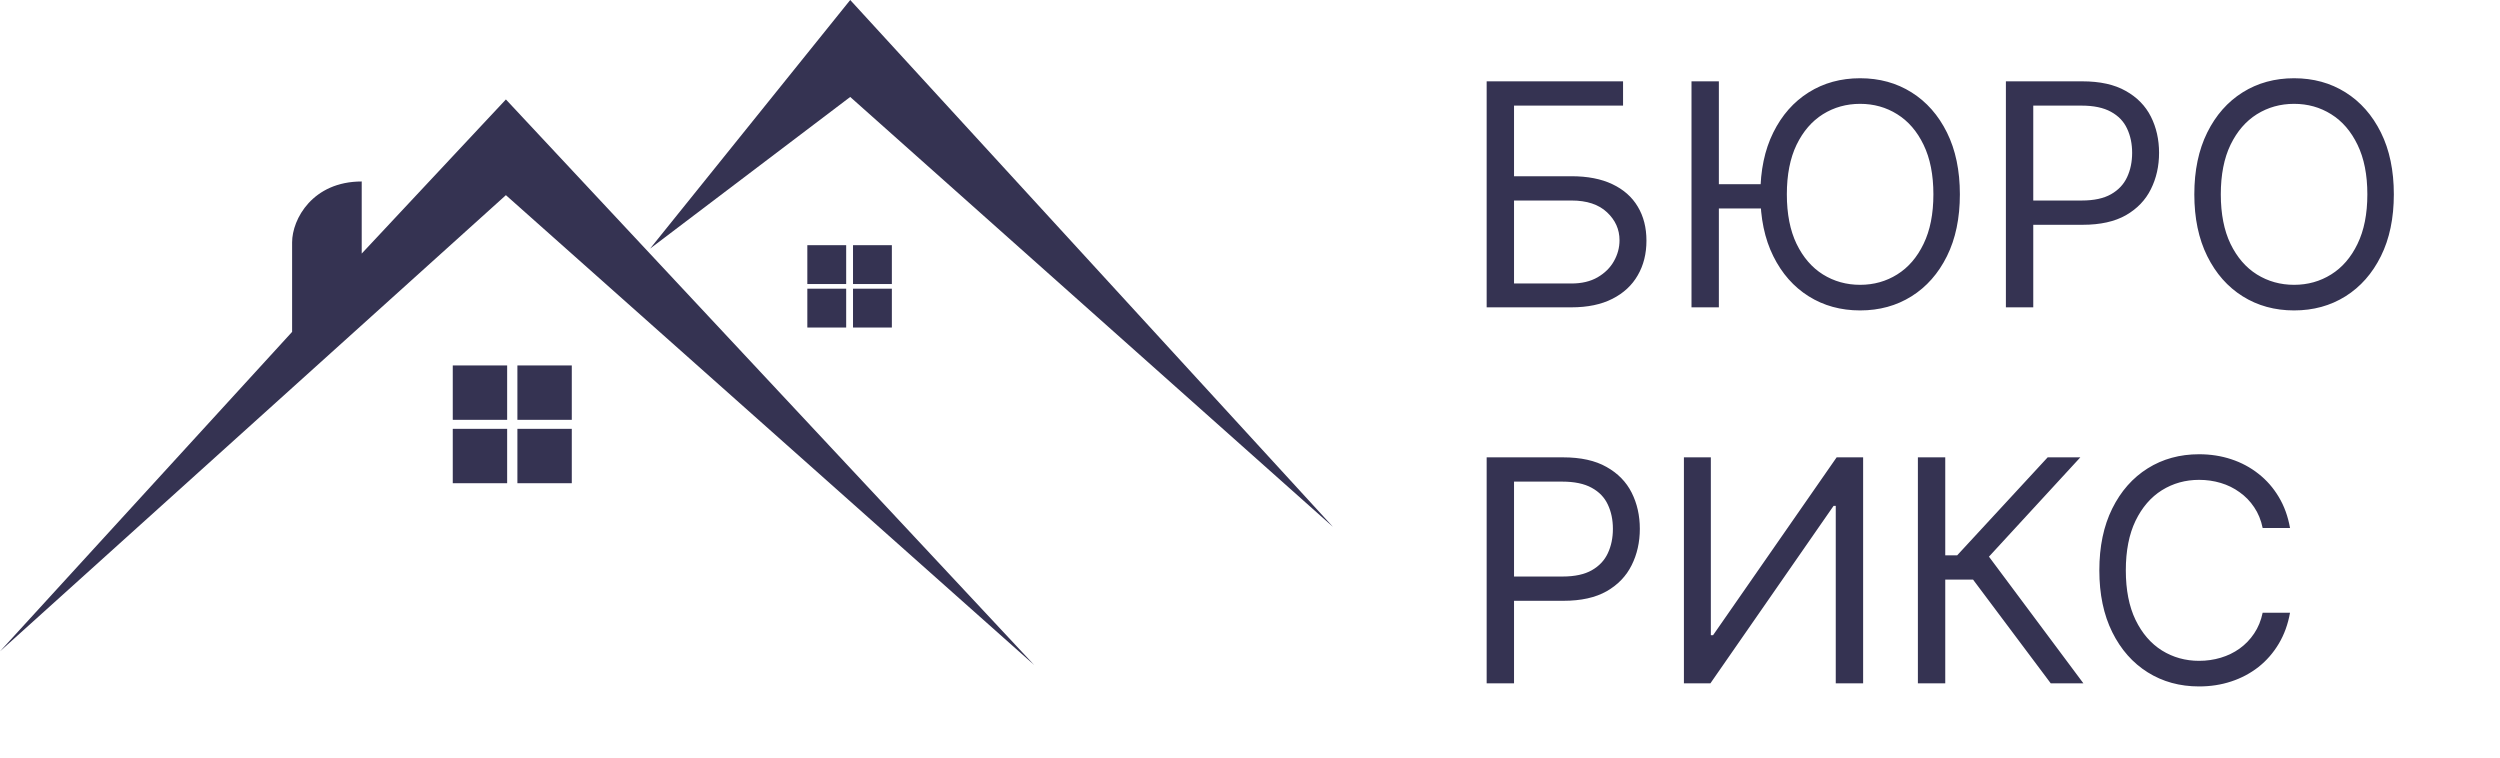
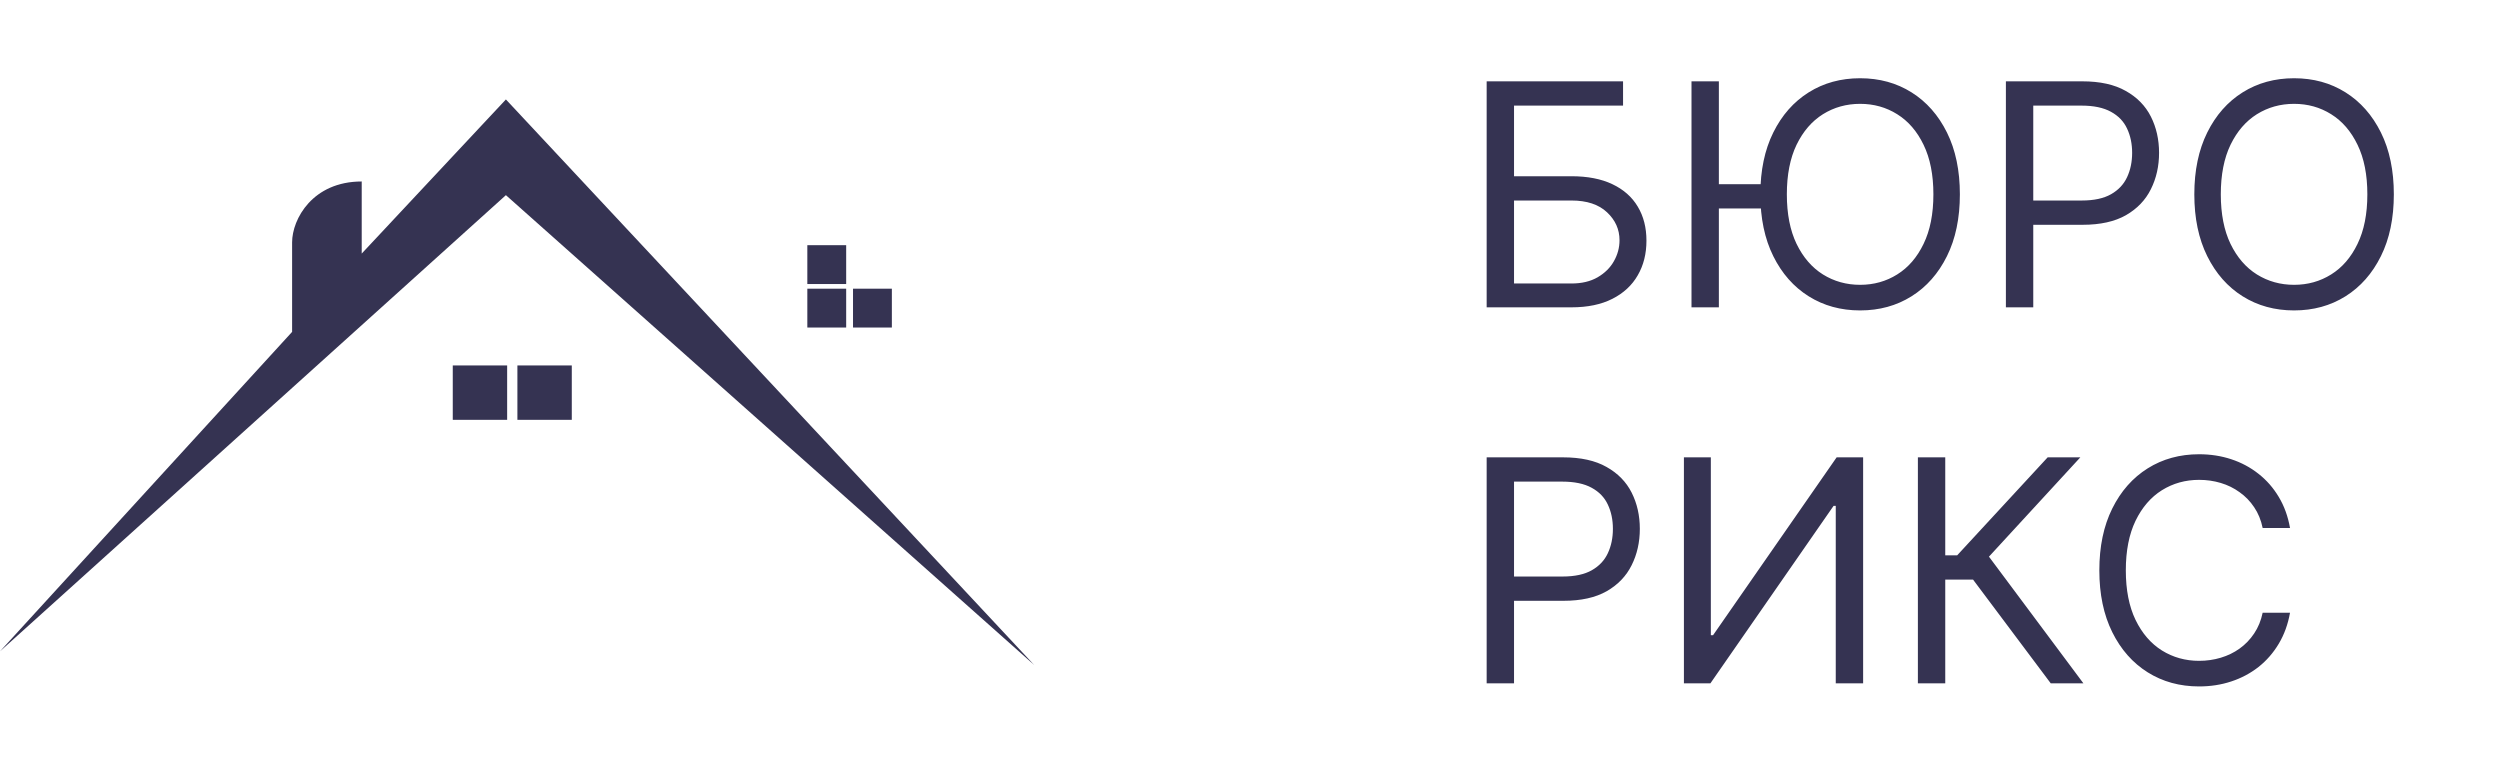
<svg xmlns="http://www.w3.org/2000/svg" width="8045" height="2440" viewBox="0 0 8045 2440" fill="none">
-   <path d="M2736 0L2092 800L2736 312L4290 1696L2736 0Z" fill="#353352" />
  <path d="M940 1068L0 2096L1628 628L3328 2140L1628 320L1164 816V584C1006 584 940 705 940 780V1068Z" fill="#353352" />
  <rect x="1457" y="1176" width="175" height="175" fill="#353352" />
-   <rect x="1457" y="1380" width="175" height="175" fill="#353352" />
  <rect x="1665" y="1176" width="175" height="175" fill="#353352" />
-   <rect x="1665" y="1380" width="175" height="175" fill="#353352" />
  <rect x="2598" y="789" width="125" height="125" fill="#353352" />
-   <rect x="2745" y="789" width="125" height="125" fill="#353352" />
  <rect x="2745" y="929" width="125" height="125" fill="#353352" />
  <rect x="2598" y="929" width="125" height="125" fill="#353352" />
  <path d="M4784.07 989V261.727H5222.99V339.852H4872.14V567.125H5056.8C5108.88 567.125 5152.79 575.648 5188.54 592.693C5224.53 609.739 5251.75 633.768 5270.22 664.781C5288.92 695.795 5298.27 732.371 5298.27 774.511C5298.27 816.652 5288.92 853.82 5270.22 886.017C5251.75 918.214 5224.53 943.427 5188.54 961.656C5152.79 979.885 5108.88 989 5056.8 989H4784.07ZM4872.14 912.295H5056.8C5089.94 912.295 5117.99 905.667 5140.96 892.409C5164.16 878.915 5181.68 861.633 5193.51 840.562C5205.59 819.256 5211.62 796.765 5211.62 773.091C5211.62 738.29 5198.25 708.342 5171.5 683.247C5144.75 657.916 5106.51 645.25 5056.8 645.25H4872.14V912.295ZM5531.32 261.727V989H5443.25V261.727H5531.32ZM5690.05 592.693V670.818H5467.4V592.693H5690.05ZM6306.88 625.364C6306.88 702.068 6293.03 768.356 6265.34 824.227C6237.64 880.098 6199.64 923.186 6151.34 953.489C6103.05 983.792 6047.89 998.943 5985.86 998.943C5923.83 998.943 5868.67 983.792 5820.38 953.489C5772.08 923.186 5734.09 880.098 5706.39 824.227C5678.69 768.356 5664.84 702.068 5664.84 625.364C5664.84 548.659 5678.69 482.371 5706.39 426.5C5734.09 370.629 5772.08 327.542 5820.38 297.239C5868.67 266.936 5923.83 251.784 5985.86 251.784C6047.89 251.784 6103.05 266.936 6151.34 297.239C6199.64 327.542 6237.64 370.629 6265.34 426.5C6293.03 482.371 6306.88 548.659 6306.88 625.364ZM6221.66 625.364C6221.66 562.39 6211.12 509.241 6190.05 465.918C6169.22 422.594 6140.93 389.805 6105.18 367.551C6069.67 345.297 6029.9 334.17 5985.86 334.17C5941.83 334.17 5901.94 345.297 5866.19 367.551C5830.68 389.805 5802.39 422.594 5781.32 465.918C5760.48 509.241 5750.07 562.39 5750.07 625.364C5750.07 688.337 5760.48 741.486 5781.32 784.81C5802.39 828.134 5830.68 860.922 5866.19 883.176C5901.94 905.43 5941.83 916.557 5985.86 916.557C6029.9 916.557 6069.67 905.43 6105.18 883.176C6140.93 860.922 6169.22 828.134 6190.05 784.81C6211.12 741.486 6221.66 688.337 6221.66 625.364ZM6454.97 989V261.727H6700.71C6757.76 261.727 6804.4 272.026 6840.62 292.622C6877.08 312.982 6904.07 340.562 6921.59 375.364C6939.1 410.165 6947.86 448.991 6947.86 491.841C6947.86 534.691 6939.1 573.635 6921.59 608.673C6904.3 643.711 6877.55 671.647 6841.33 692.48C6805.11 713.077 6758.71 723.375 6702.13 723.375H6525.99V645.25H6699.28C6738.35 645.25 6769.72 638.503 6793.39 625.009C6817.06 611.514 6834.23 593.285 6844.88 570.321C6855.77 547.12 6861.22 520.96 6861.22 491.841C6861.22 462.722 6855.77 436.68 6844.88 413.716C6834.23 390.752 6816.95 372.759 6793.03 359.739C6769.12 346.481 6737.4 339.852 6697.86 339.852H6543.03V989H6454.97ZM7703.37 625.364C7703.37 702.068 7689.52 768.356 7661.82 824.227C7634.12 880.098 7596.12 923.186 7547.83 953.489C7499.53 983.792 7444.37 998.943 7382.35 998.943C7320.32 998.943 7265.16 983.792 7216.86 953.489C7168.57 923.186 7130.57 880.098 7102.87 824.227C7075.17 768.356 7061.32 702.068 7061.32 625.364C7061.32 548.659 7075.17 482.371 7102.87 426.5C7130.57 370.629 7168.57 327.542 7216.86 297.239C7265.16 266.936 7320.32 251.784 7382.35 251.784C7444.37 251.784 7499.53 266.936 7547.83 297.239C7596.12 327.542 7634.12 370.629 7661.82 426.5C7689.52 482.371 7703.37 548.659 7703.37 625.364ZM7618.14 625.364C7618.14 562.39 7607.61 509.241 7586.54 465.918C7565.7 422.594 7537.41 389.805 7501.66 367.551C7466.15 345.297 7426.38 334.17 7382.35 334.17C7338.31 334.17 7298.42 345.297 7262.67 367.551C7227.16 389.805 7198.87 422.594 7177.8 465.918C7156.97 509.241 7146.55 562.39 7146.55 625.364C7146.55 688.337 7156.97 741.486 7177.8 784.81C7198.87 828.134 7227.16 860.922 7262.67 883.176C7298.42 905.43 7338.31 916.557 7382.35 916.557C7426.38 916.557 7466.15 905.43 7501.66 883.176C7537.41 860.922 7565.7 828.134 7586.54 784.81C7607.61 741.486 7618.14 688.337 7618.14 625.364ZM4784.07 2199V1471.73H5029.81C5086.86 1471.73 5133.5 1482.03 5169.72 1502.62C5206.18 1522.98 5233.17 1550.56 5250.69 1585.36C5268.21 1620.16 5276.97 1658.99 5276.97 1701.84C5276.97 1744.69 5268.21 1783.64 5250.69 1818.67C5233.41 1853.71 5206.65 1881.65 5170.43 1902.48C5134.21 1923.08 5087.81 1933.38 5031.23 1933.38H4855.09V1855.25H5028.39C5067.45 1855.25 5098.82 1848.5 5122.49 1835.01C5146.17 1821.51 5163.33 1803.29 5173.98 1780.32C5184.87 1757.12 5190.32 1730.96 5190.32 1701.84C5190.32 1672.72 5184.87 1646.68 5173.98 1623.72C5163.33 1600.75 5146.05 1582.76 5122.14 1569.74C5098.23 1556.48 5066.5 1549.85 5026.97 1549.85H4872.14V2199H4784.07ZM5418.83 1471.73H5505.48V2044.17H5512.58L5910.31 1471.73H5995.54V2199H5907.47V1627.98H5900.37L5504.06 2199H5418.83V1471.73ZM6599.32 2199L6349.32 1865.19H6259.83V2199H6171.76V1471.73H6259.83V1787.07H6298.18L6589.38 1471.73H6694.49L6400.46 1791.33L6704.43 2199H6599.32ZM7369.3 1699H7281.23C7276.02 1673.67 7266.9 1651.41 7253.88 1632.24C7241.1 1613.06 7225.47 1596.96 7207.01 1583.94C7188.78 1570.69 7168.54 1560.74 7146.28 1554.11C7124.03 1547.48 7100.83 1544.17 7076.68 1544.17C7032.65 1544.17 6992.76 1555.3 6957.01 1577.55C6921.5 1599.8 6893.21 1632.59 6872.14 1675.92C6851.3 1719.24 6840.89 1772.39 6840.89 1835.36C6840.89 1898.34 6851.3 1951.49 6872.14 1994.81C6893.21 2038.13 6921.5 2070.92 6957.01 2093.18C6992.76 2115.43 7032.65 2126.56 7076.68 2126.56C7100.83 2126.56 7124.03 2123.24 7146.28 2116.61C7168.54 2109.98 7188.78 2100.16 7207.01 2087.14C7225.47 2073.88 7241.1 2057.66 7253.88 2038.49C7266.9 2019.08 7276.02 1996.82 7281.23 1971.73H7369.3C7362.67 2008.9 7350.59 2042.16 7333.07 2071.51C7315.55 2100.87 7293.77 2125.85 7267.73 2146.44C7241.69 2166.8 7212.45 2182.31 7180.02 2192.96C7147.82 2203.62 7113.38 2208.94 7076.68 2208.94C7014.66 2208.94 6959.49 2193.79 6911.2 2163.49C6862.9 2133.19 6824.91 2090.1 6797.21 2034.23C6769.51 1978.36 6755.66 1912.07 6755.66 1835.36C6755.66 1758.66 6769.51 1692.37 6797.21 1636.5C6824.91 1580.63 6862.9 1537.54 6911.2 1507.24C6959.49 1476.94 7014.66 1461.78 7076.68 1461.78C7113.38 1461.78 7147.82 1467.11 7180.02 1477.76C7212.45 1488.42 7241.69 1504.04 7267.73 1524.64C7293.77 1545 7315.55 1569.86 7333.07 1599.21C7350.59 1628.33 7362.67 1661.59 7369.3 1699Z" fill="#353352" />
</svg>